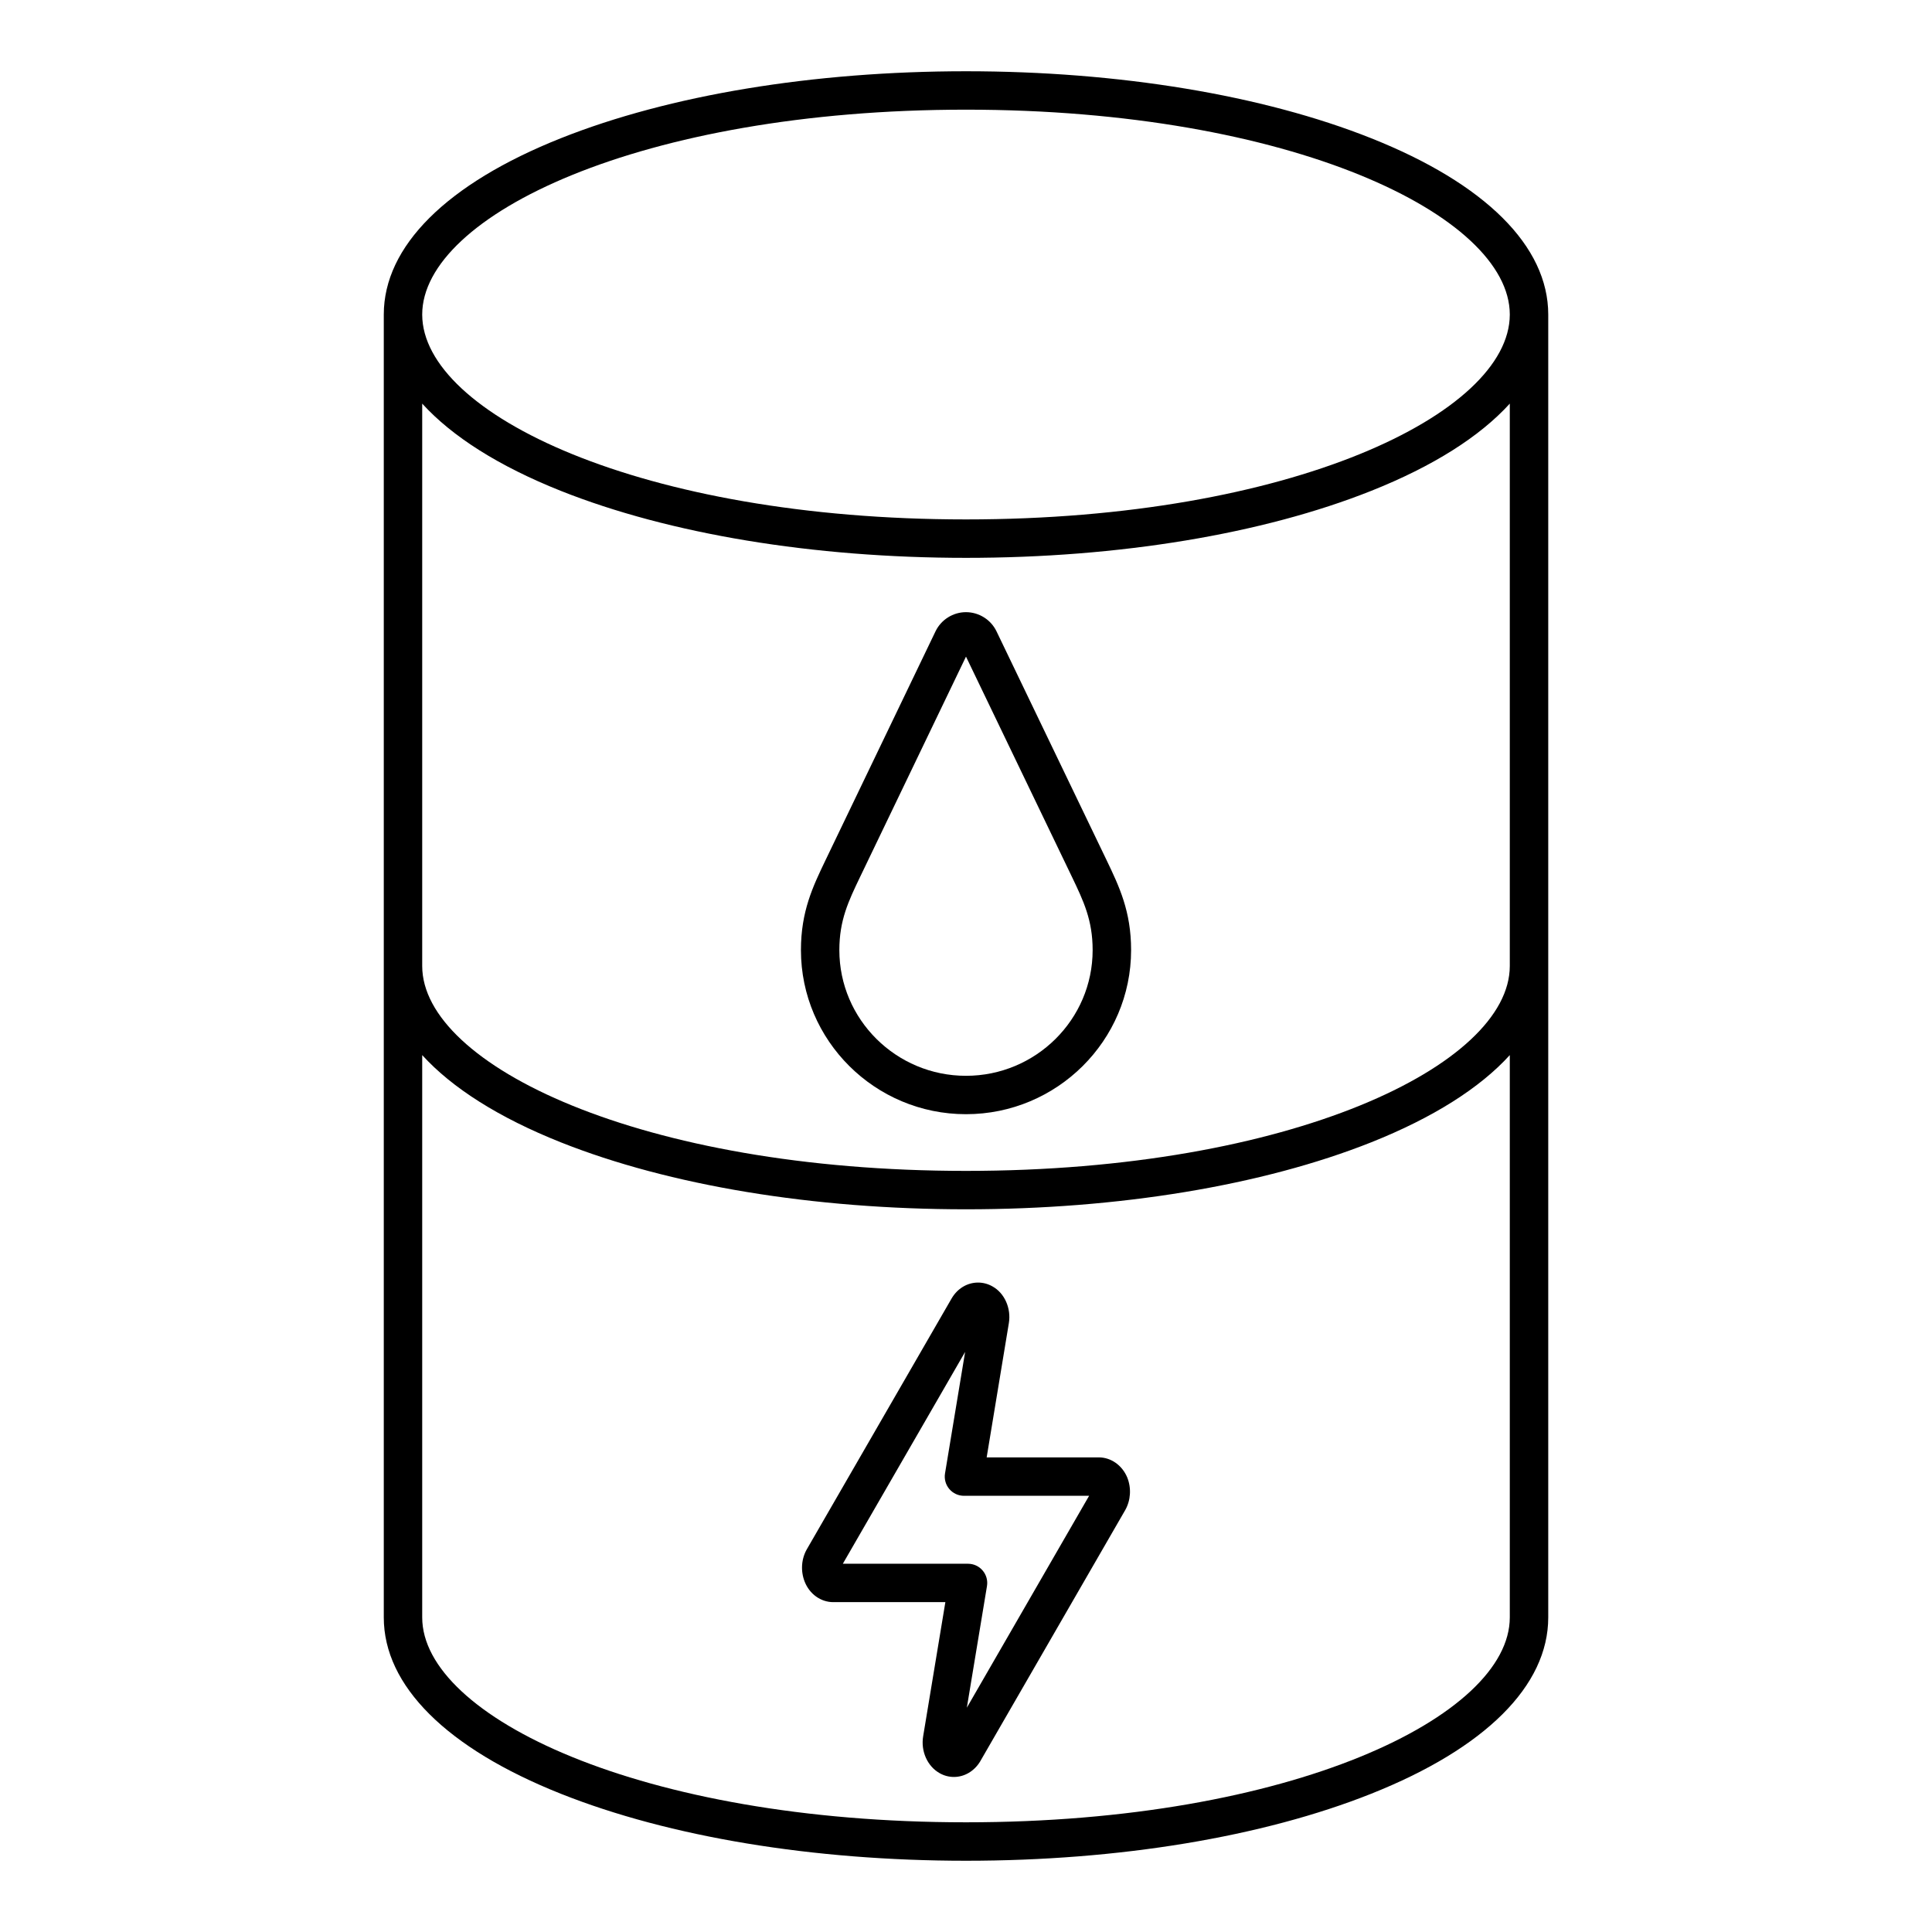
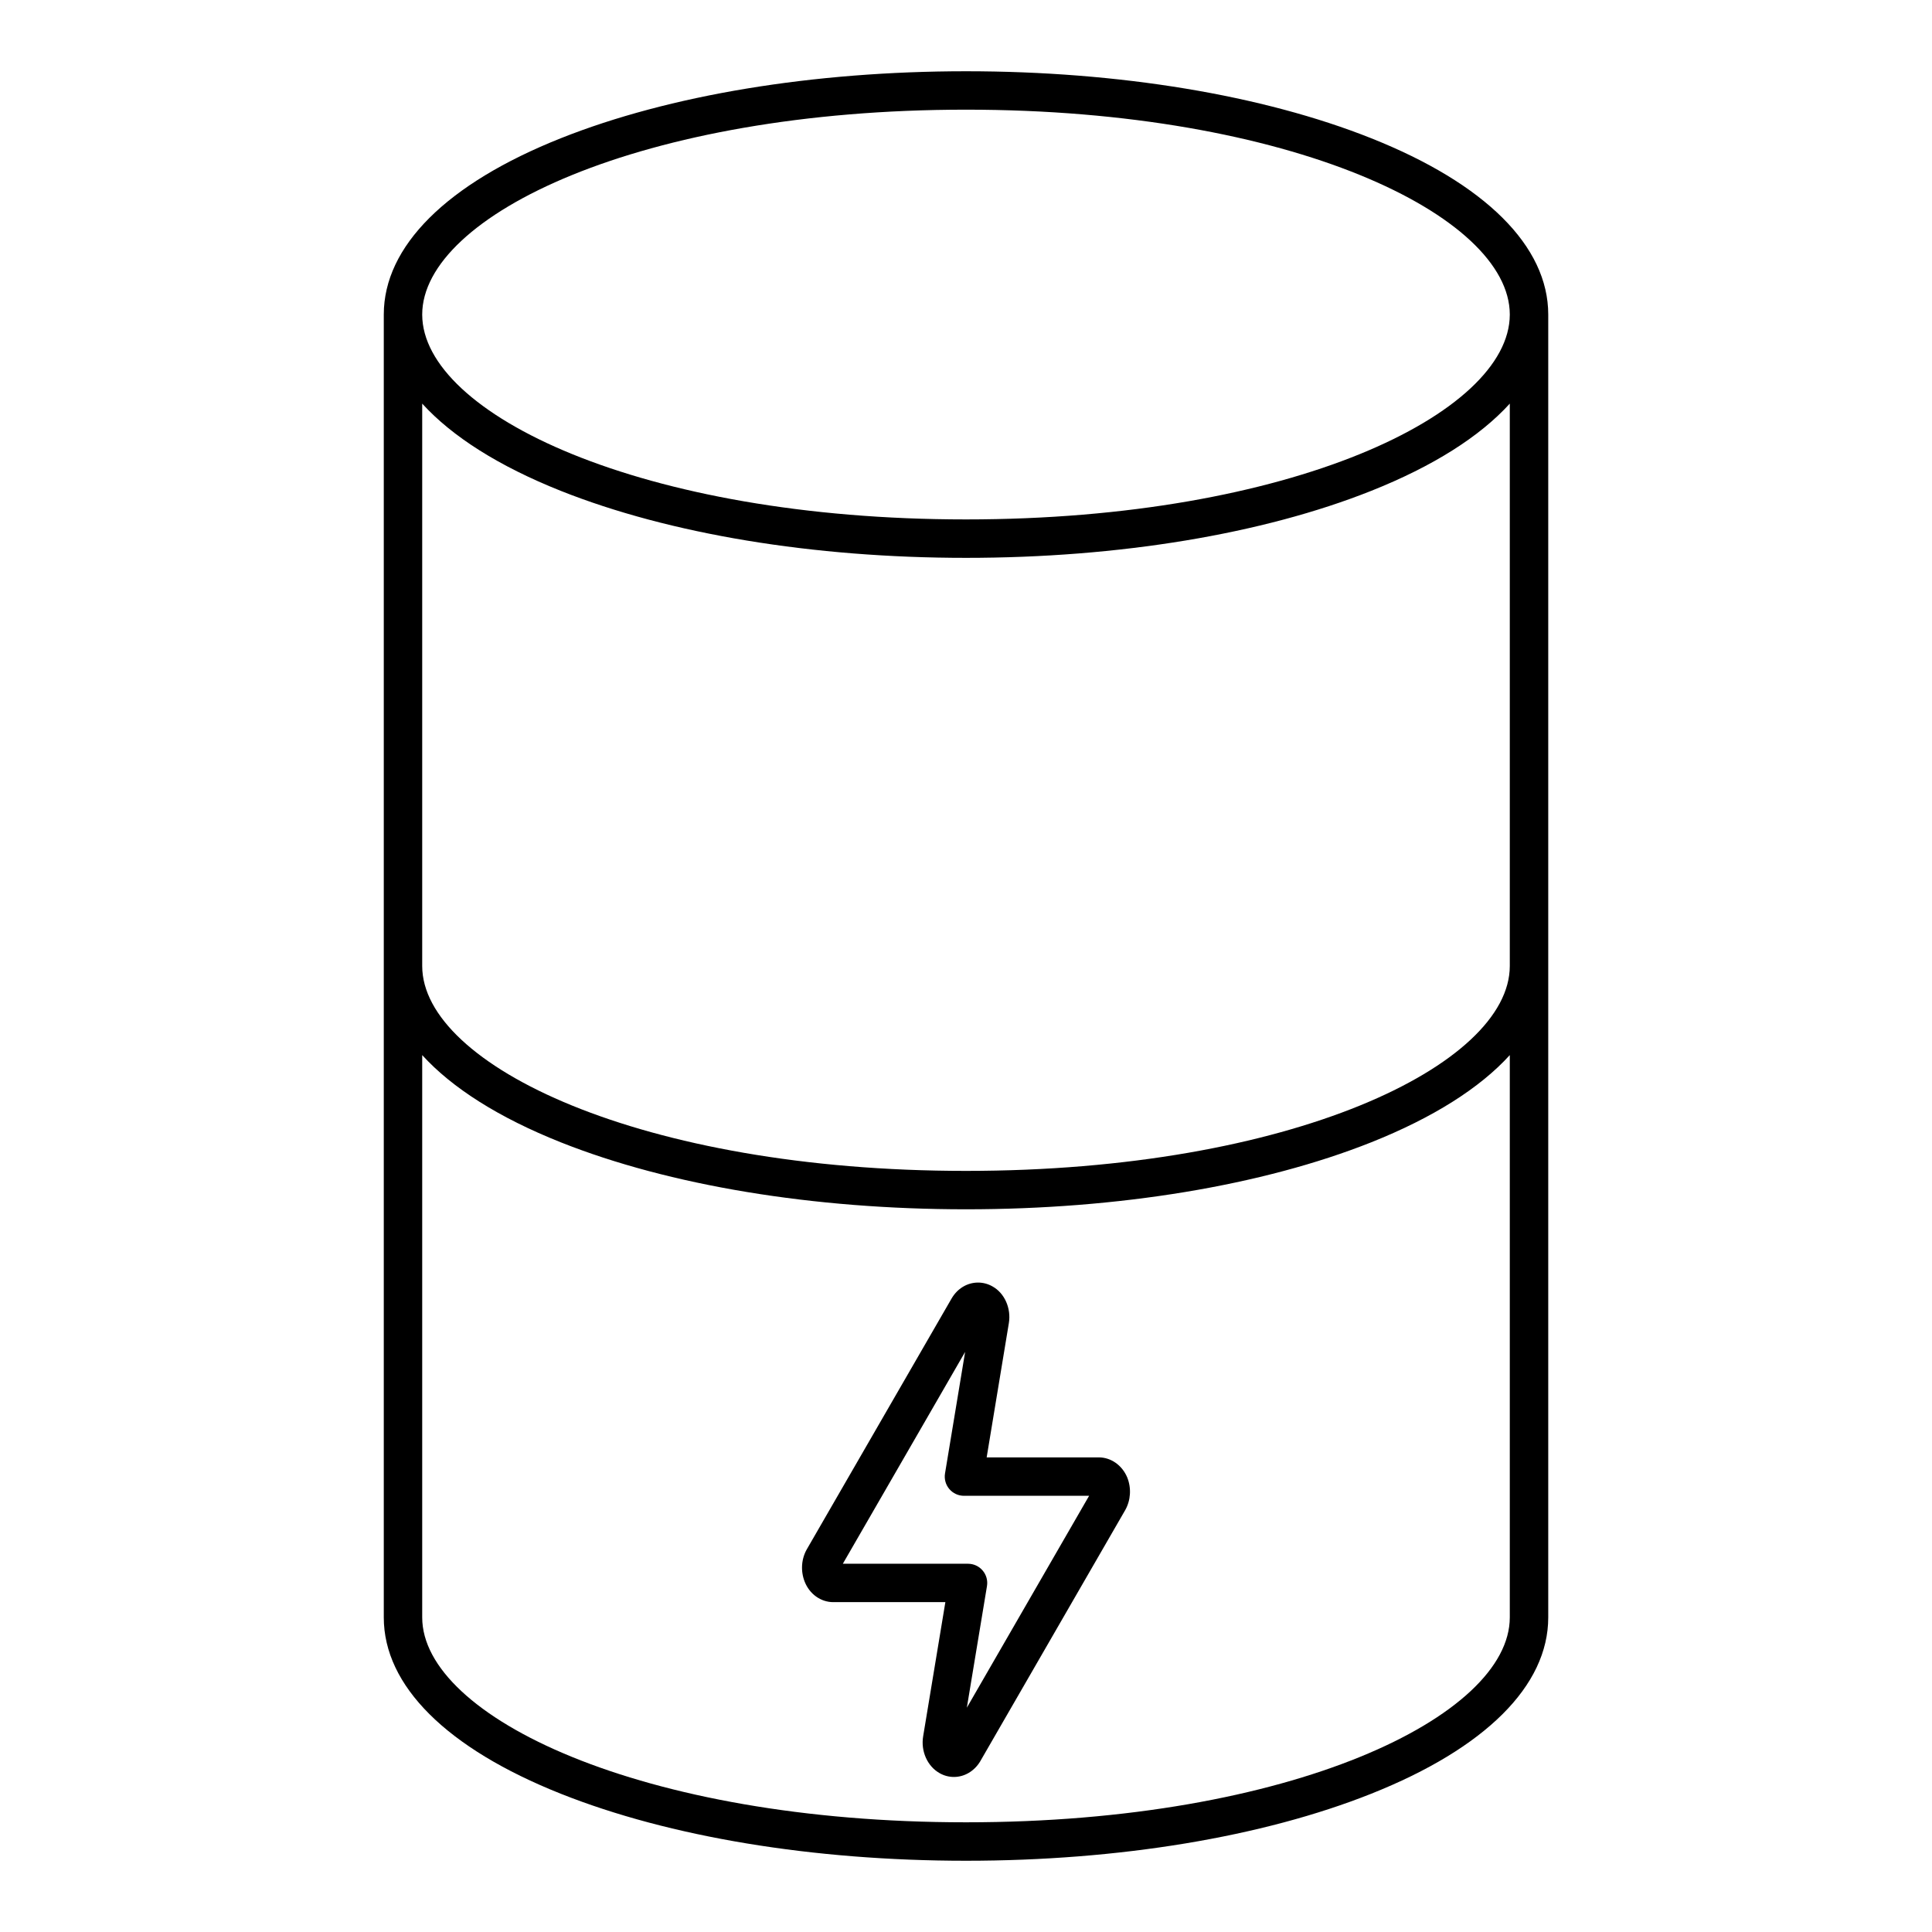
<svg xmlns="http://www.w3.org/2000/svg" fill="#000000" width="800px" height="800px" version="1.1" viewBox="144 144 512 512">
  <g>
    <path d="m554.3 227.36c0-18.094-16.66-34.684-46.914-46.723-28.762-11.453-66.906-17.754-107.38-17.754-40.48 0-78.621 6.301-107.39 17.754-30.25 12.043-46.91 28.633-46.91 46.723v0.07 345.21c0 18.094 16.66 34.688 46.91 46.719 28.766 11.457 66.906 17.758 107.39 17.758 40.477 0 78.621-6.301 107.38-17.758 30.254-12.035 46.914-28.633 46.914-46.719v-345.21-0.07zm-154.3-54.297c86.184 0 144.09 28.059 144.11 54.277v0.012 0.066c-0.09 26.199-57.973 54.234-144.11 54.234s-144.02-28.031-144.11-54.234v-0.066-0.012c0.023-26.219 57.926-54.277 144.11-54.277zm144.11 399.57c0 26.223-57.914 54.297-144.11 54.297-86.203 0-144.11-28.074-144.11-54.297v-149.02c7.926 8.715 20.324 16.582 36.723 23.113 28.762 11.441 66.902 17.75 107.39 17.75s78.621-6.312 107.38-17.75c16.402-6.535 28.809-14.395 36.727-23.113zm0-172.63c0 26.223-57.914 54.297-144.11 54.297-86.203 0-144.11-28.074-144.11-54.297v-149.04c7.926 8.723 20.32 16.586 36.723 23.121 28.766 11.445 66.906 17.754 107.39 17.754 40.484 0 78.621-6.301 107.38-17.754 16.41-6.531 28.809-14.398 36.727-23.121z" />
-     <path d="m408.09 311.32c-1.48-3.094-4.66-5.09-8.098-5.09-3.422 0-6.586 1.996-8.07 5.082l-29.164 60.672c-3.344 6.969-6.5 13.551-6.5 23.797 0 23.977 19.617 43.492 43.734 43.492 24.137 0 43.762-19.52 43.762-43.492 0-10.277-3.148-16.844-6.481-23.801zm-8.098 117.78c-18.5 0-33.555-14.941-33.555-33.312 0-7.926 2.422-12.984 5.496-19.387l28.066-58.391 28.086 58.387c3.059 6.387 5.477 11.43 5.477 19.391 0.004 18.371-15.059 33.312-33.57 33.312z" />
    <path d="m435.18 530.22h-29.703l5.879-35.574c0.656-3.953-1.16-7.981-4.336-9.73-1.168-0.672-2.492-1.023-3.828-1.023-2.84 0-5.453 1.562-6.992 4.191l-38.359 66.449c-1.492 2.586-1.707 5.812-0.59 8.637 1.301 3.289 4.273 5.414 7.578 5.414h29.703l-5.879 35.512c-0.676 3.949 1.098 7.957 4.316 9.785 1.164 0.68 2.492 1.031 3.828 1.031 2.793 0 5.387-1.531 6.953-4.102 0.02-0.035 0.039-0.07 0.055-0.102l38.395-66.527c1.457-2.586 1.664-5.785 0.543-8.613-1.34-3.246-4.309-5.348-7.562-5.348zm-34.957 66.332 5.336-32.223c0.242-1.473-0.172-2.988-1.145-4.121-0.961-1.148-2.387-1.797-3.883-1.797h-33.172l32.41-56.141-5.332 32.219c-0.242 1.473 0.176 2.988 1.145 4.121 0.969 1.145 2.387 1.793 3.883 1.793h33.16z" />
  </g>
</svg>